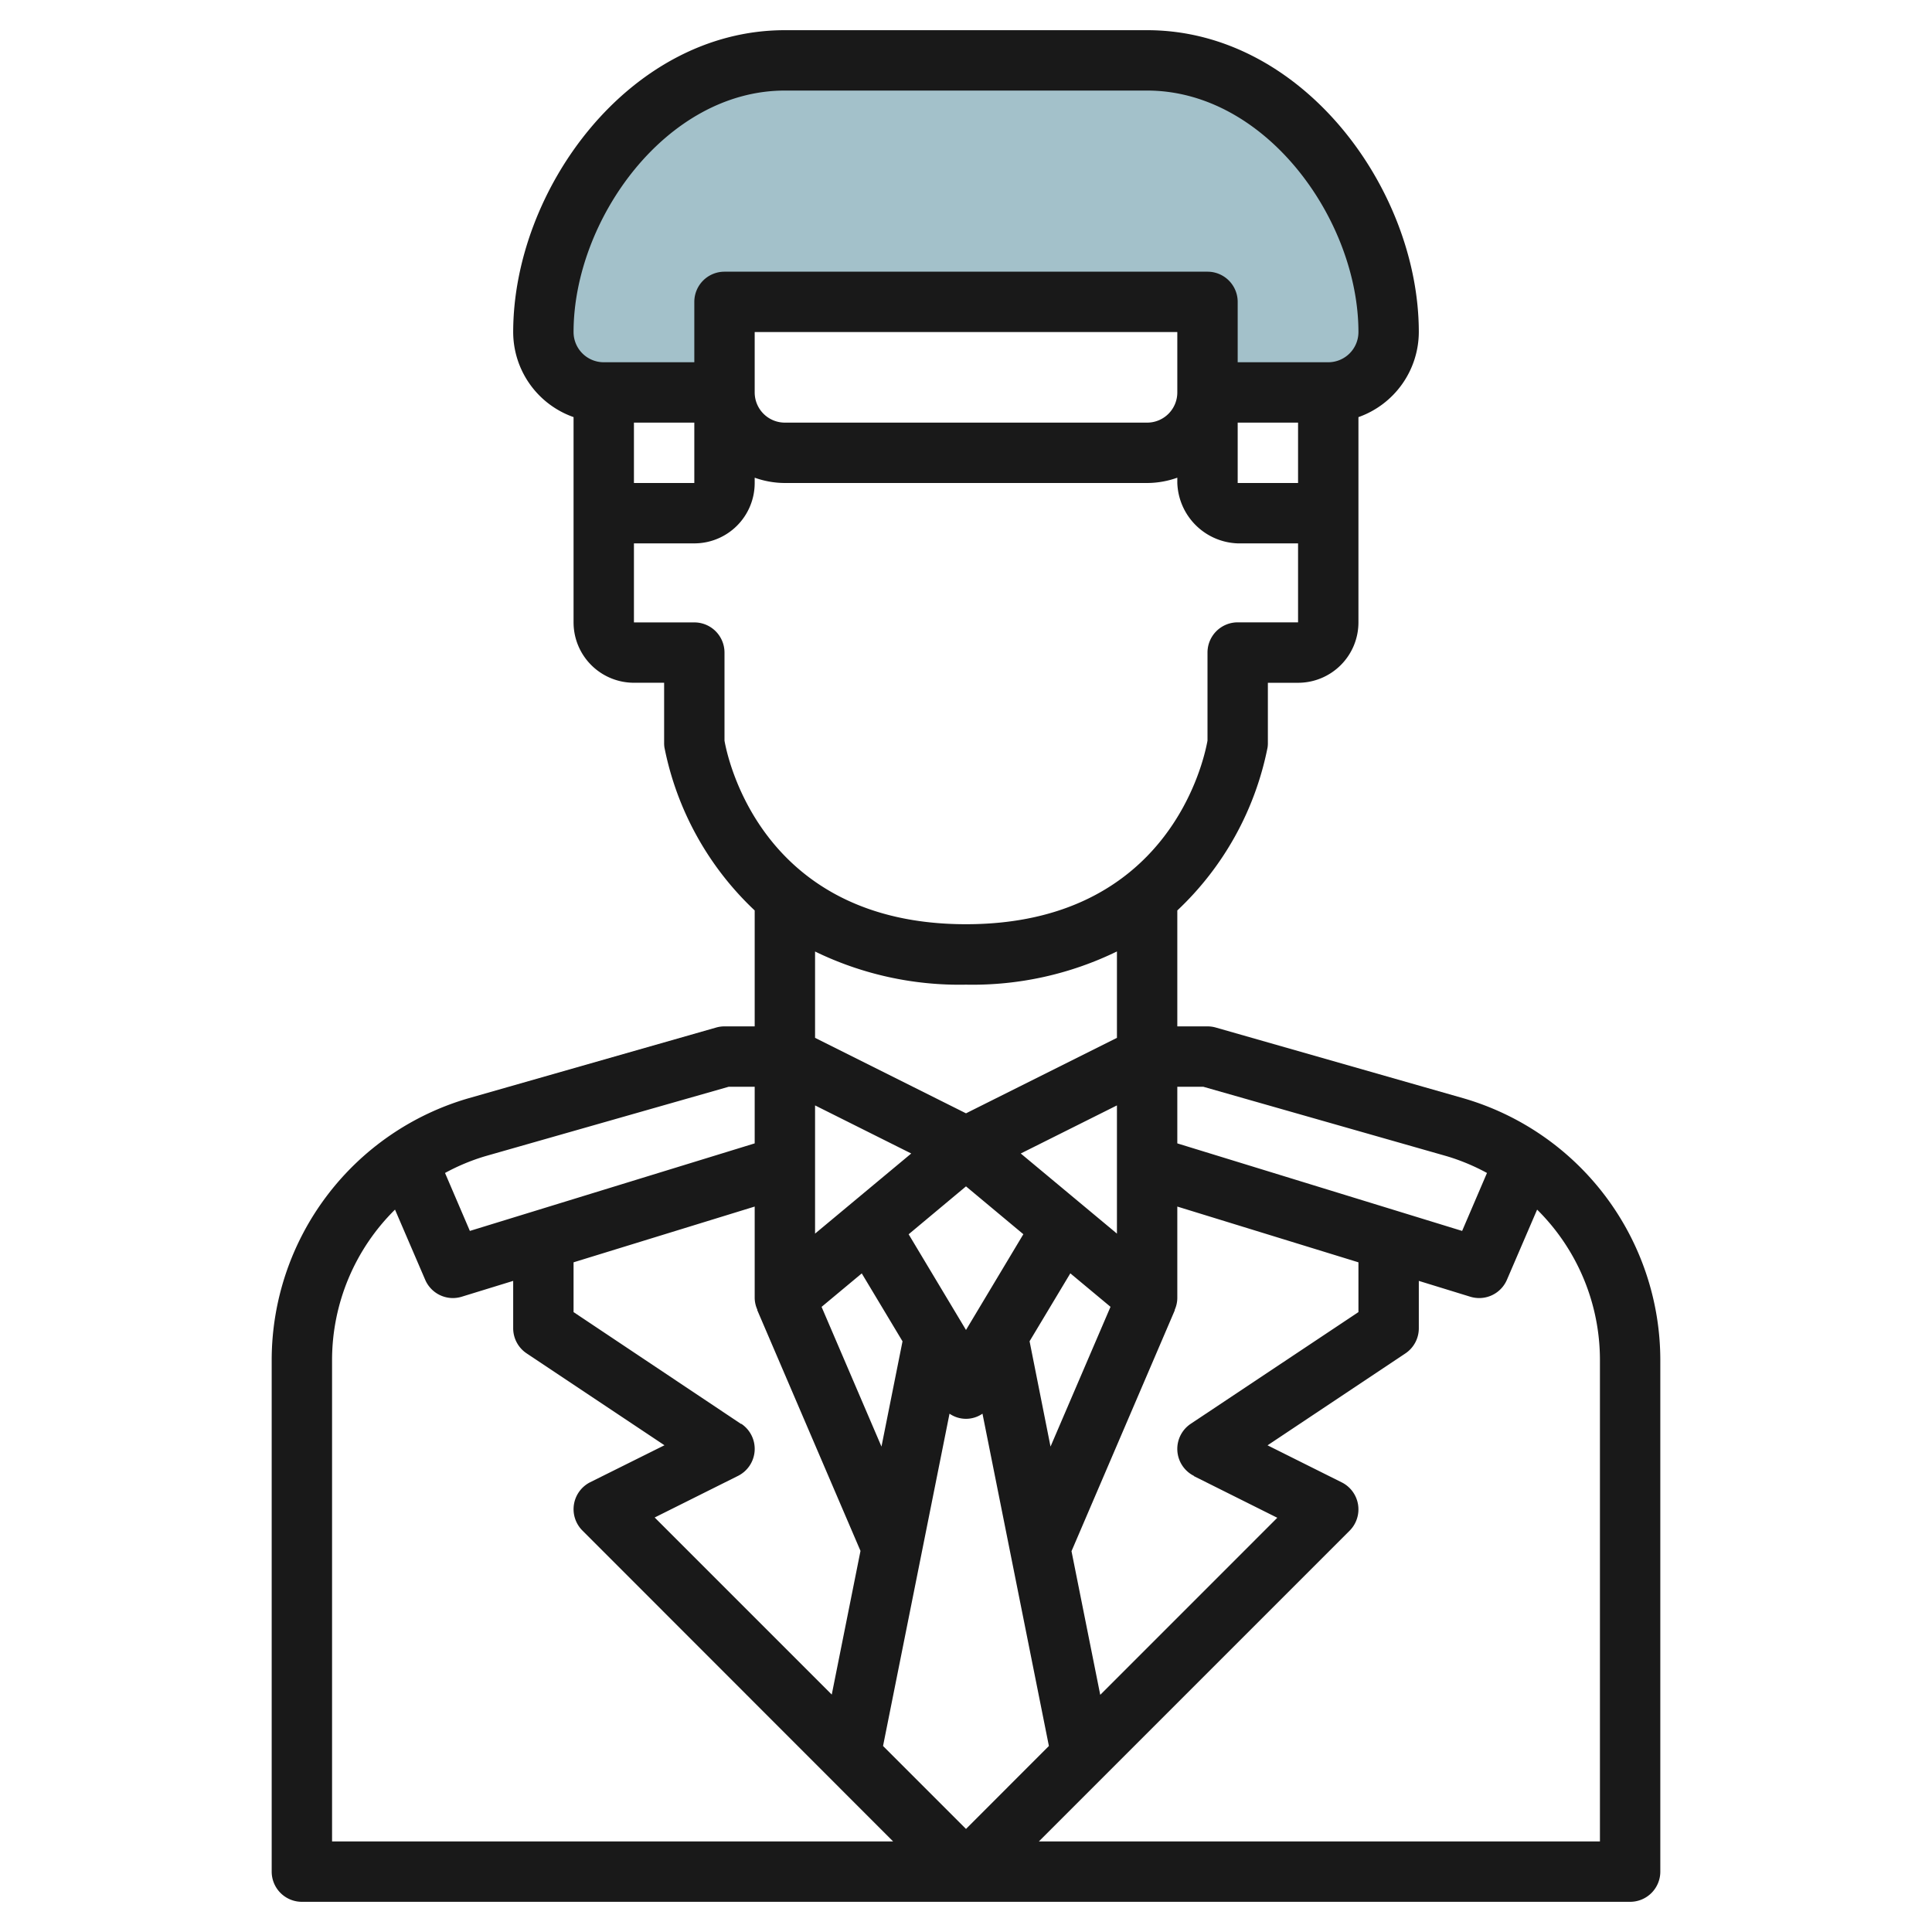
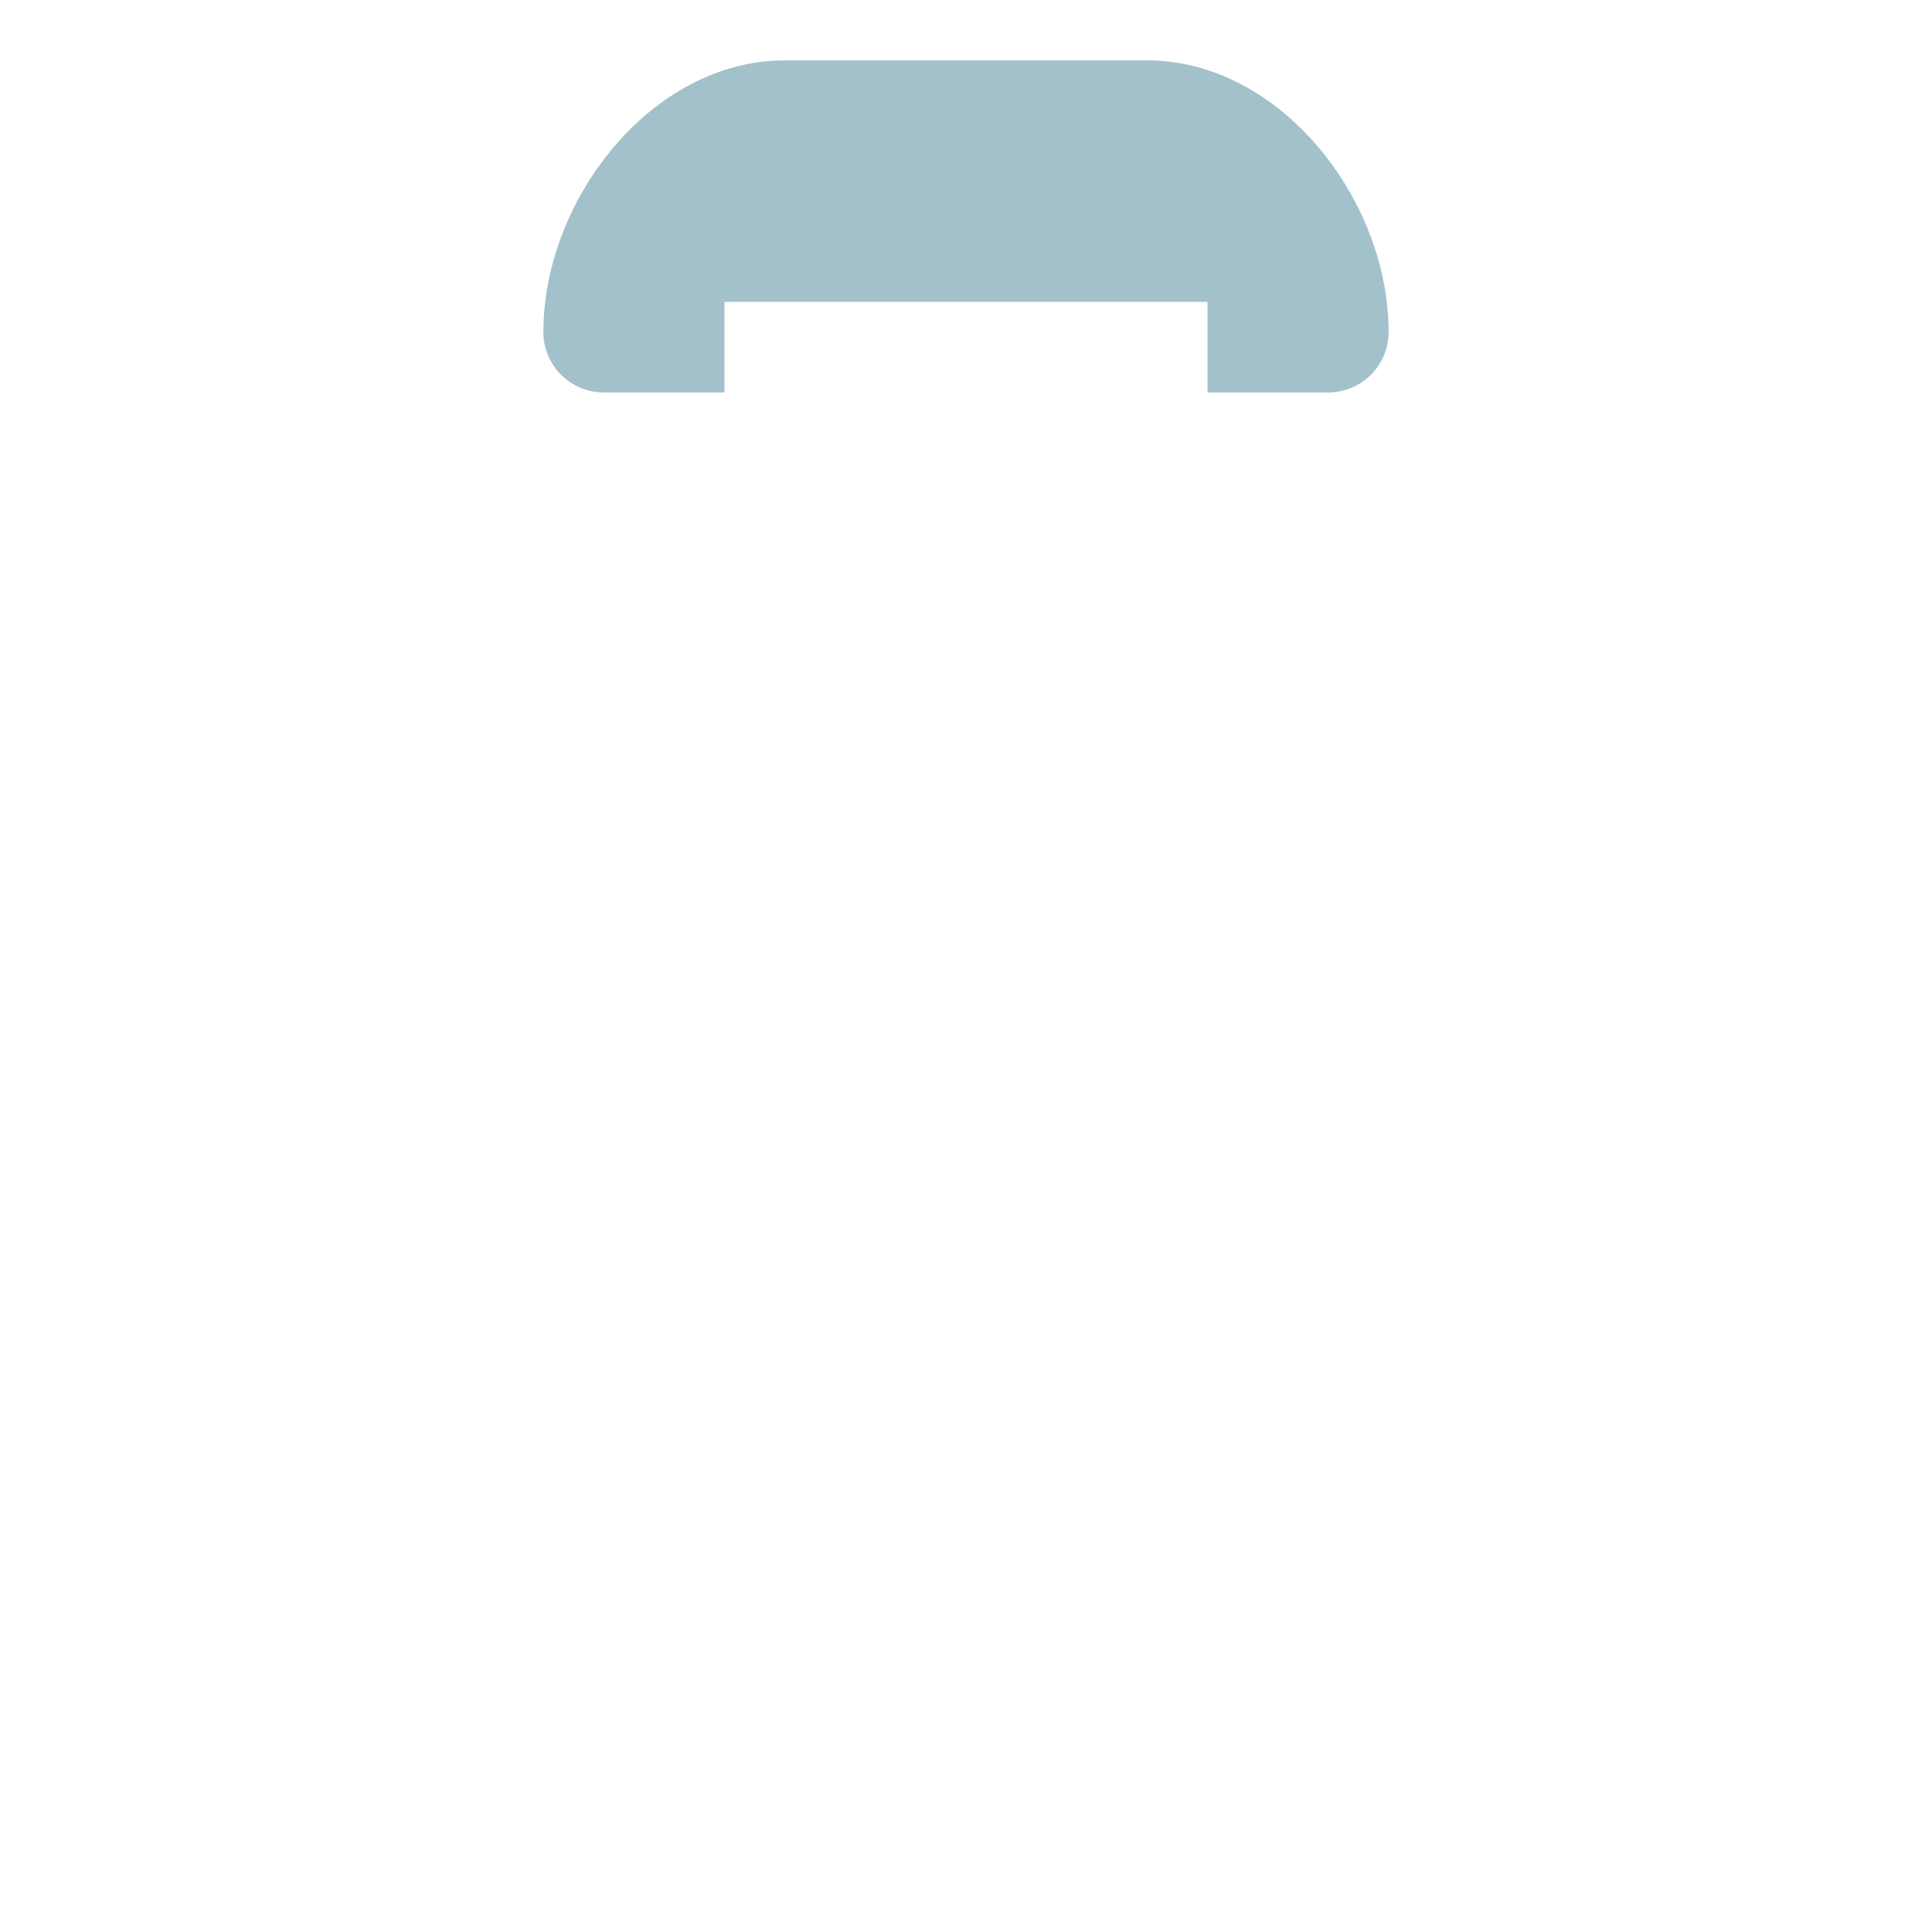
<svg xmlns="http://www.w3.org/2000/svg" id="Artboard_30" data-name="Artboard 30" viewBox="0 0 64 64" width="512" height="512">
  <path d="M40,13h4a2,2,0,0,0,2-2h0c0-4.4-3.6-9-8-9H26c-4.4,0-8,4.6-8,9v.005A2,2,0,0,0,20,13h4V10H40Z" style="fill:#a3c1ca" />
-   <path d="M48.473,36.38l-8.2-2.342A1.007,1.007,0,0,0,40,34H39V30.16a10.108,10.108,0,0,0,2.99-5.4.969.969,0,0,0,.01-.142v-2h1a2,2,0,0,0,2-2v-6.8A3,3,0,0,0,47,11c0-4.721-3.849-10-9-10H26c-5.151,0-9,5.279-9,10.005a2.991,2.991,0,0,0,2,2.812v6.8a2,2,0,0,0,2,2h1v2a.969.969,0,0,0,.01.142A10.108,10.108,0,0,0,25,30.16V34H24a1.007,1.007,0,0,0-.274.038l-8.2,2.342A9.039,9.039,0,0,0,9,45.034V62a1,1,0,0,0,1,1H54a1,1,0,0,0,1-1V45.034A9.039,9.039,0,0,0,48.473,36.38ZM47.924,38.3a6.912,6.912,0,0,1,1.334.556l-.823,1.92L39,37.876V36h.86ZM39.553,48.9l2.759,1.378-5.865,5.866-.952-4.759,3.424-7.986-.009,0A.977.977,0,0,0,39,43V39.969l6,1.847v1.649l-5.555,3.7a1,1,0,0,0,.108,1.727Zm-15-1.727L19,43.465V41.816l6-1.847V43a.977.977,0,0,0,.09.39l-.009,0,3.424,7.986-.952,4.759-5.866-5.866,2.76-1.378a1,1,0,0,0,.108-1.727ZM32,39.3l1.9,1.585L32,44.057l-1.9-3.17Zm2.106,5.131,1.35-2.25,1.331,1.109L34.8,47.92ZM37,40.865l-3.186-2.654L37,36.618ZM29.2,47.92l-1.984-4.628,1.331-1.109,1.35,2.25ZM27,40.865V36.618l3.186,1.593Zm4.454,5.965a.962.962,0,0,0,1.092,0l2.2,11.008L32,60.586l-2.748-2.748ZM21,14h2v2H21Zm18-1a1,1,0,0,1-1,1H26a1,1,0,0,1-1-1V11H39Zm2,1h2v2H41ZM26,3H38c3.942,0,7,4.3,7,8a1,1,0,0,1-1,1H41V10a1,1,0,0,0-1-1H24a1,1,0,0,0-1,1v2H20a1,1,0,0,1-1-1C19,7.3,22.058,3,26,3ZM24,24.537V21.618a1,1,0,0,0-1-1H21V18h2a2,2,0,0,0,2-2v-.176A2.991,2.991,0,0,0,26,16H38a2.991,2.991,0,0,0,1-.176V16a2.075,2.075,0,0,0,2,2h2v2.616H41a1,1,0,0,0-1,1v2.918c-.123.689-1.3,6.082-8,6.082S24.119,25.21,24,24.537Zm8,8.081a10.92,10.92,0,0,0,5-1.1v2.862l-5,2.5-5-2.5V31.52A10.92,10.92,0,0,0,32,32.618ZM16.076,38.3,24.14,36H25v1.876l-9.435,2.9-.823-1.92A6.912,6.912,0,0,1,16.076,38.3ZM11,45.034a7.01,7.01,0,0,1,2.085-4.964l1,2.324A1,1,0,0,0,15,43a1.032,1.032,0,0,0,.294-.044L17,42.431V44a1,1,0,0,0,.445.832l4.566,3.044L19.552,49.1a1,1,0,0,0-.26,1.6L29.586,61H11ZM53,61H34.414L44.708,50.706a1,1,0,0,0-.26-1.6l-2.459-1.228,4.566-3.044A1,1,0,0,0,47,44V42.431l1.706.525A1.032,1.032,0,0,0,49,43a1,1,0,0,0,.919-.606l1-2.324A7.01,7.01,0,0,1,53,45.034Z" style="fill:#191919" />
</svg>